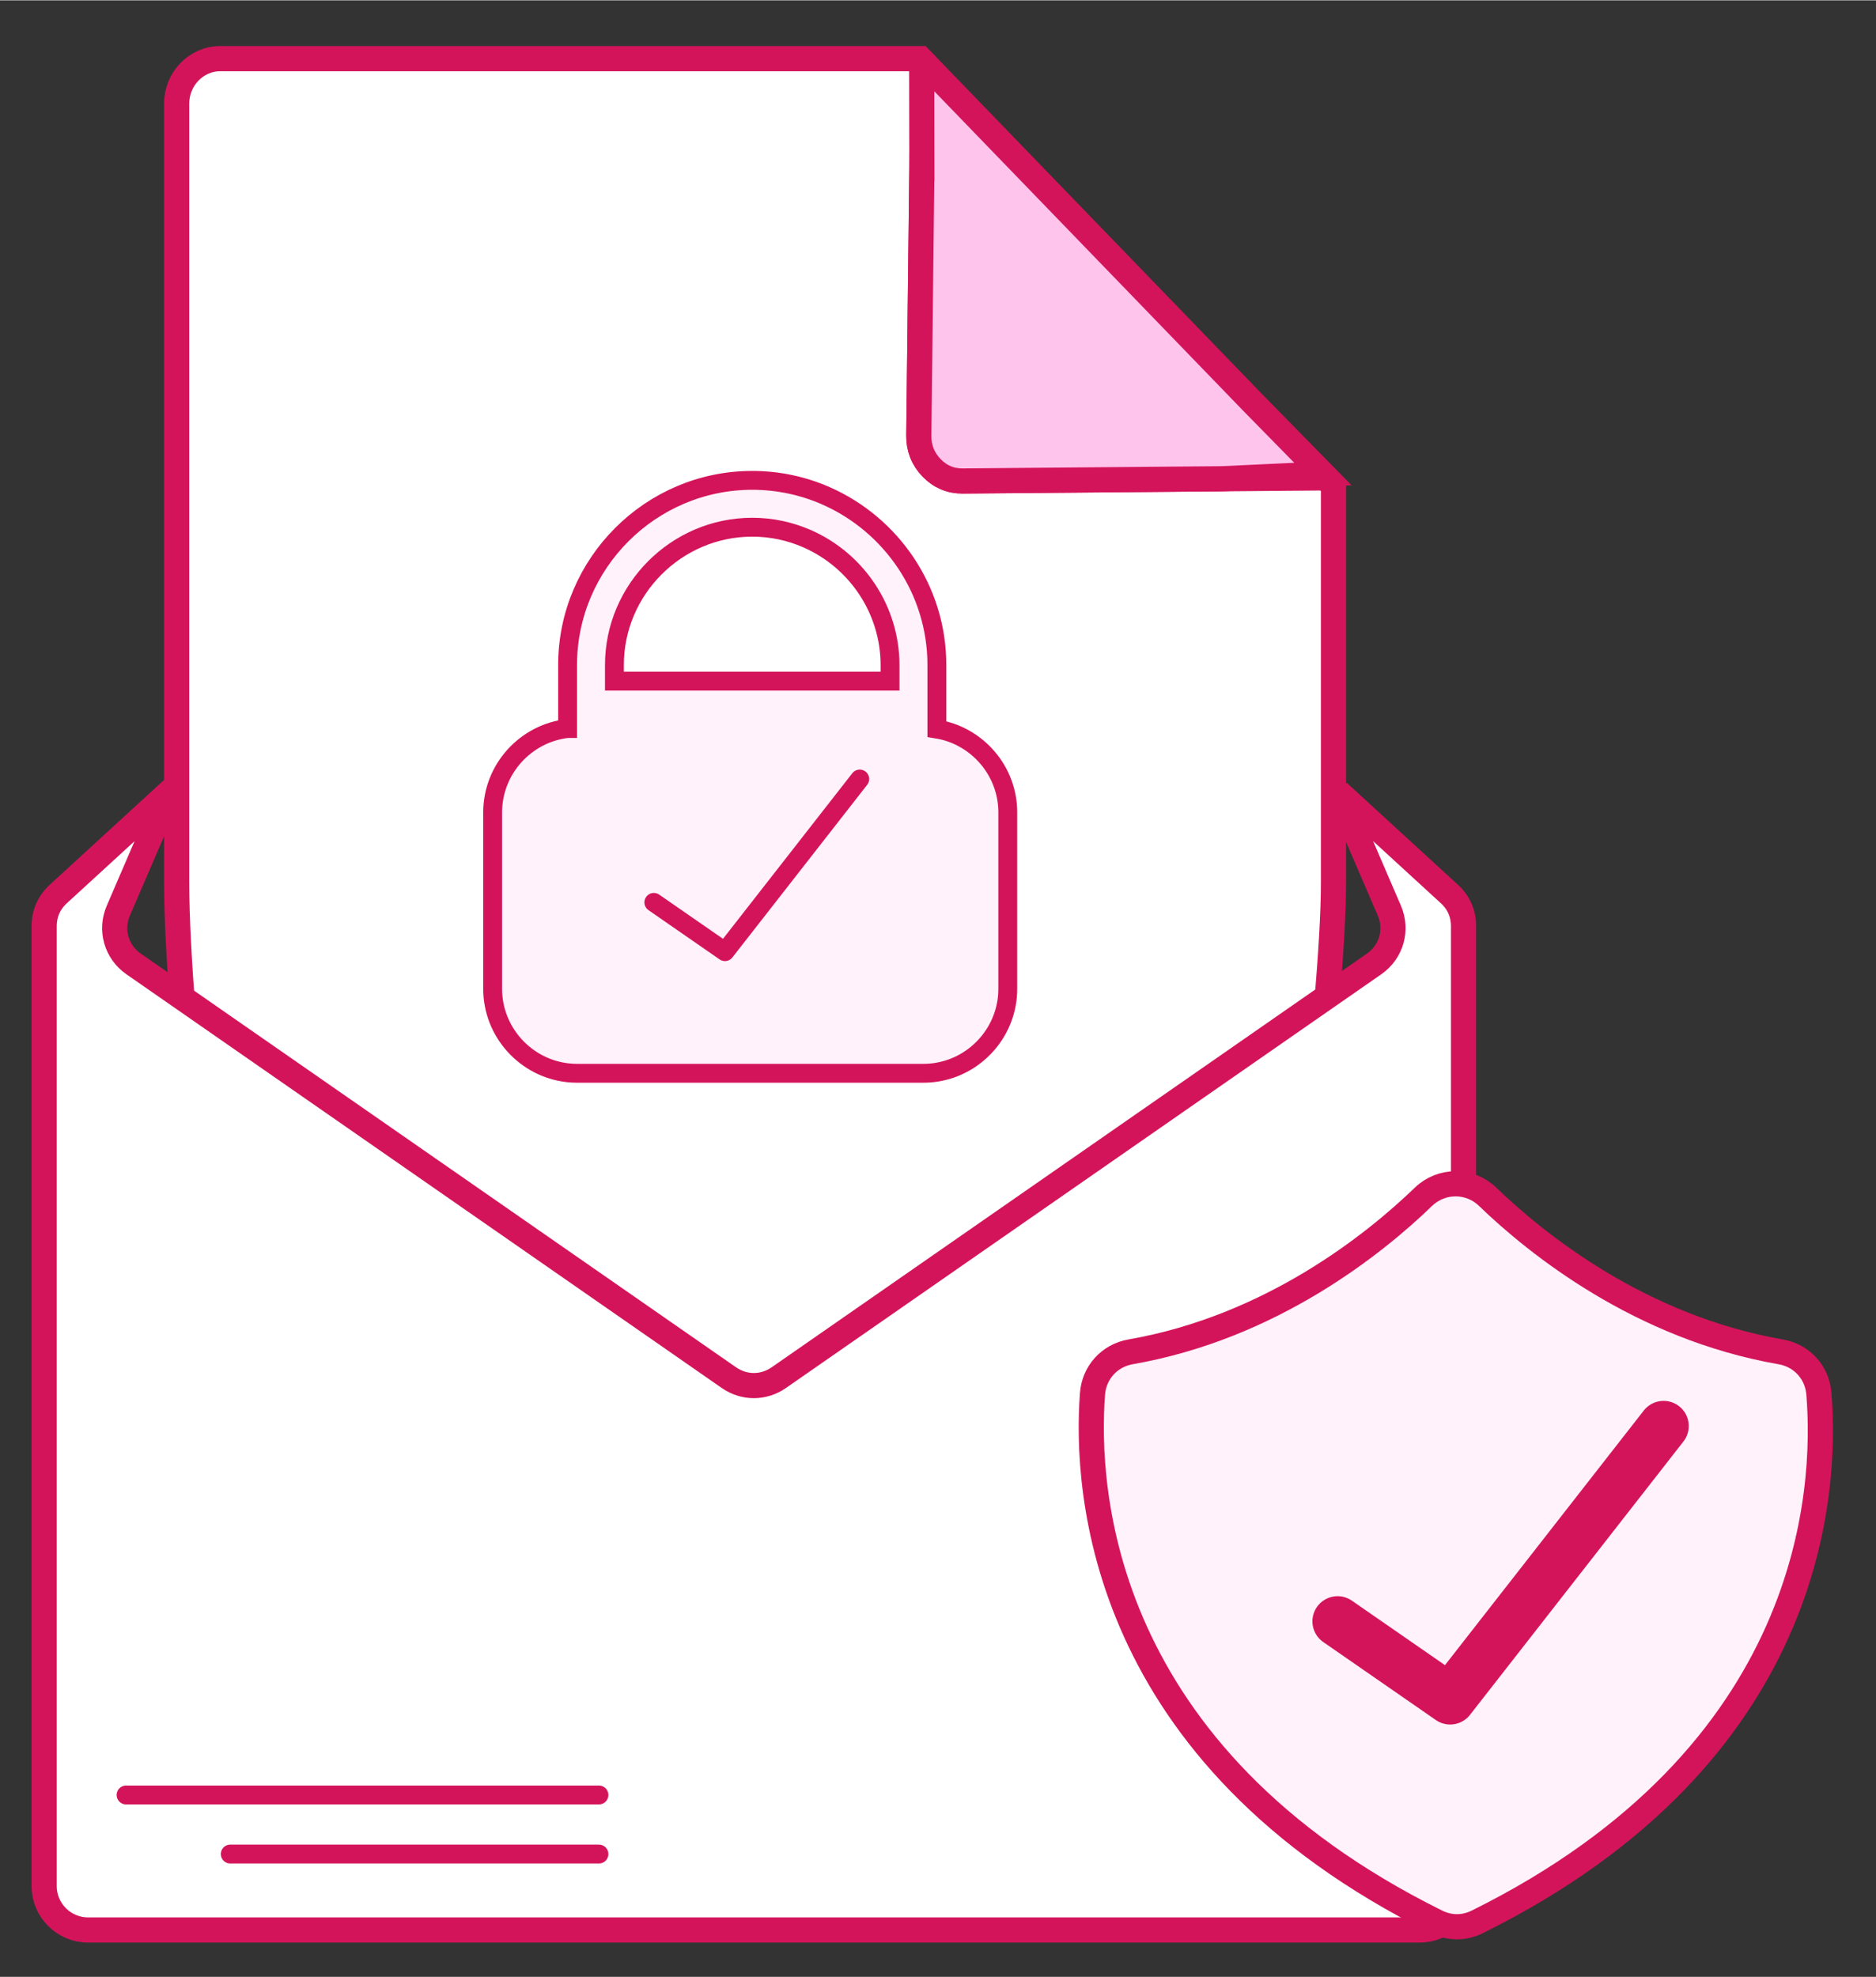
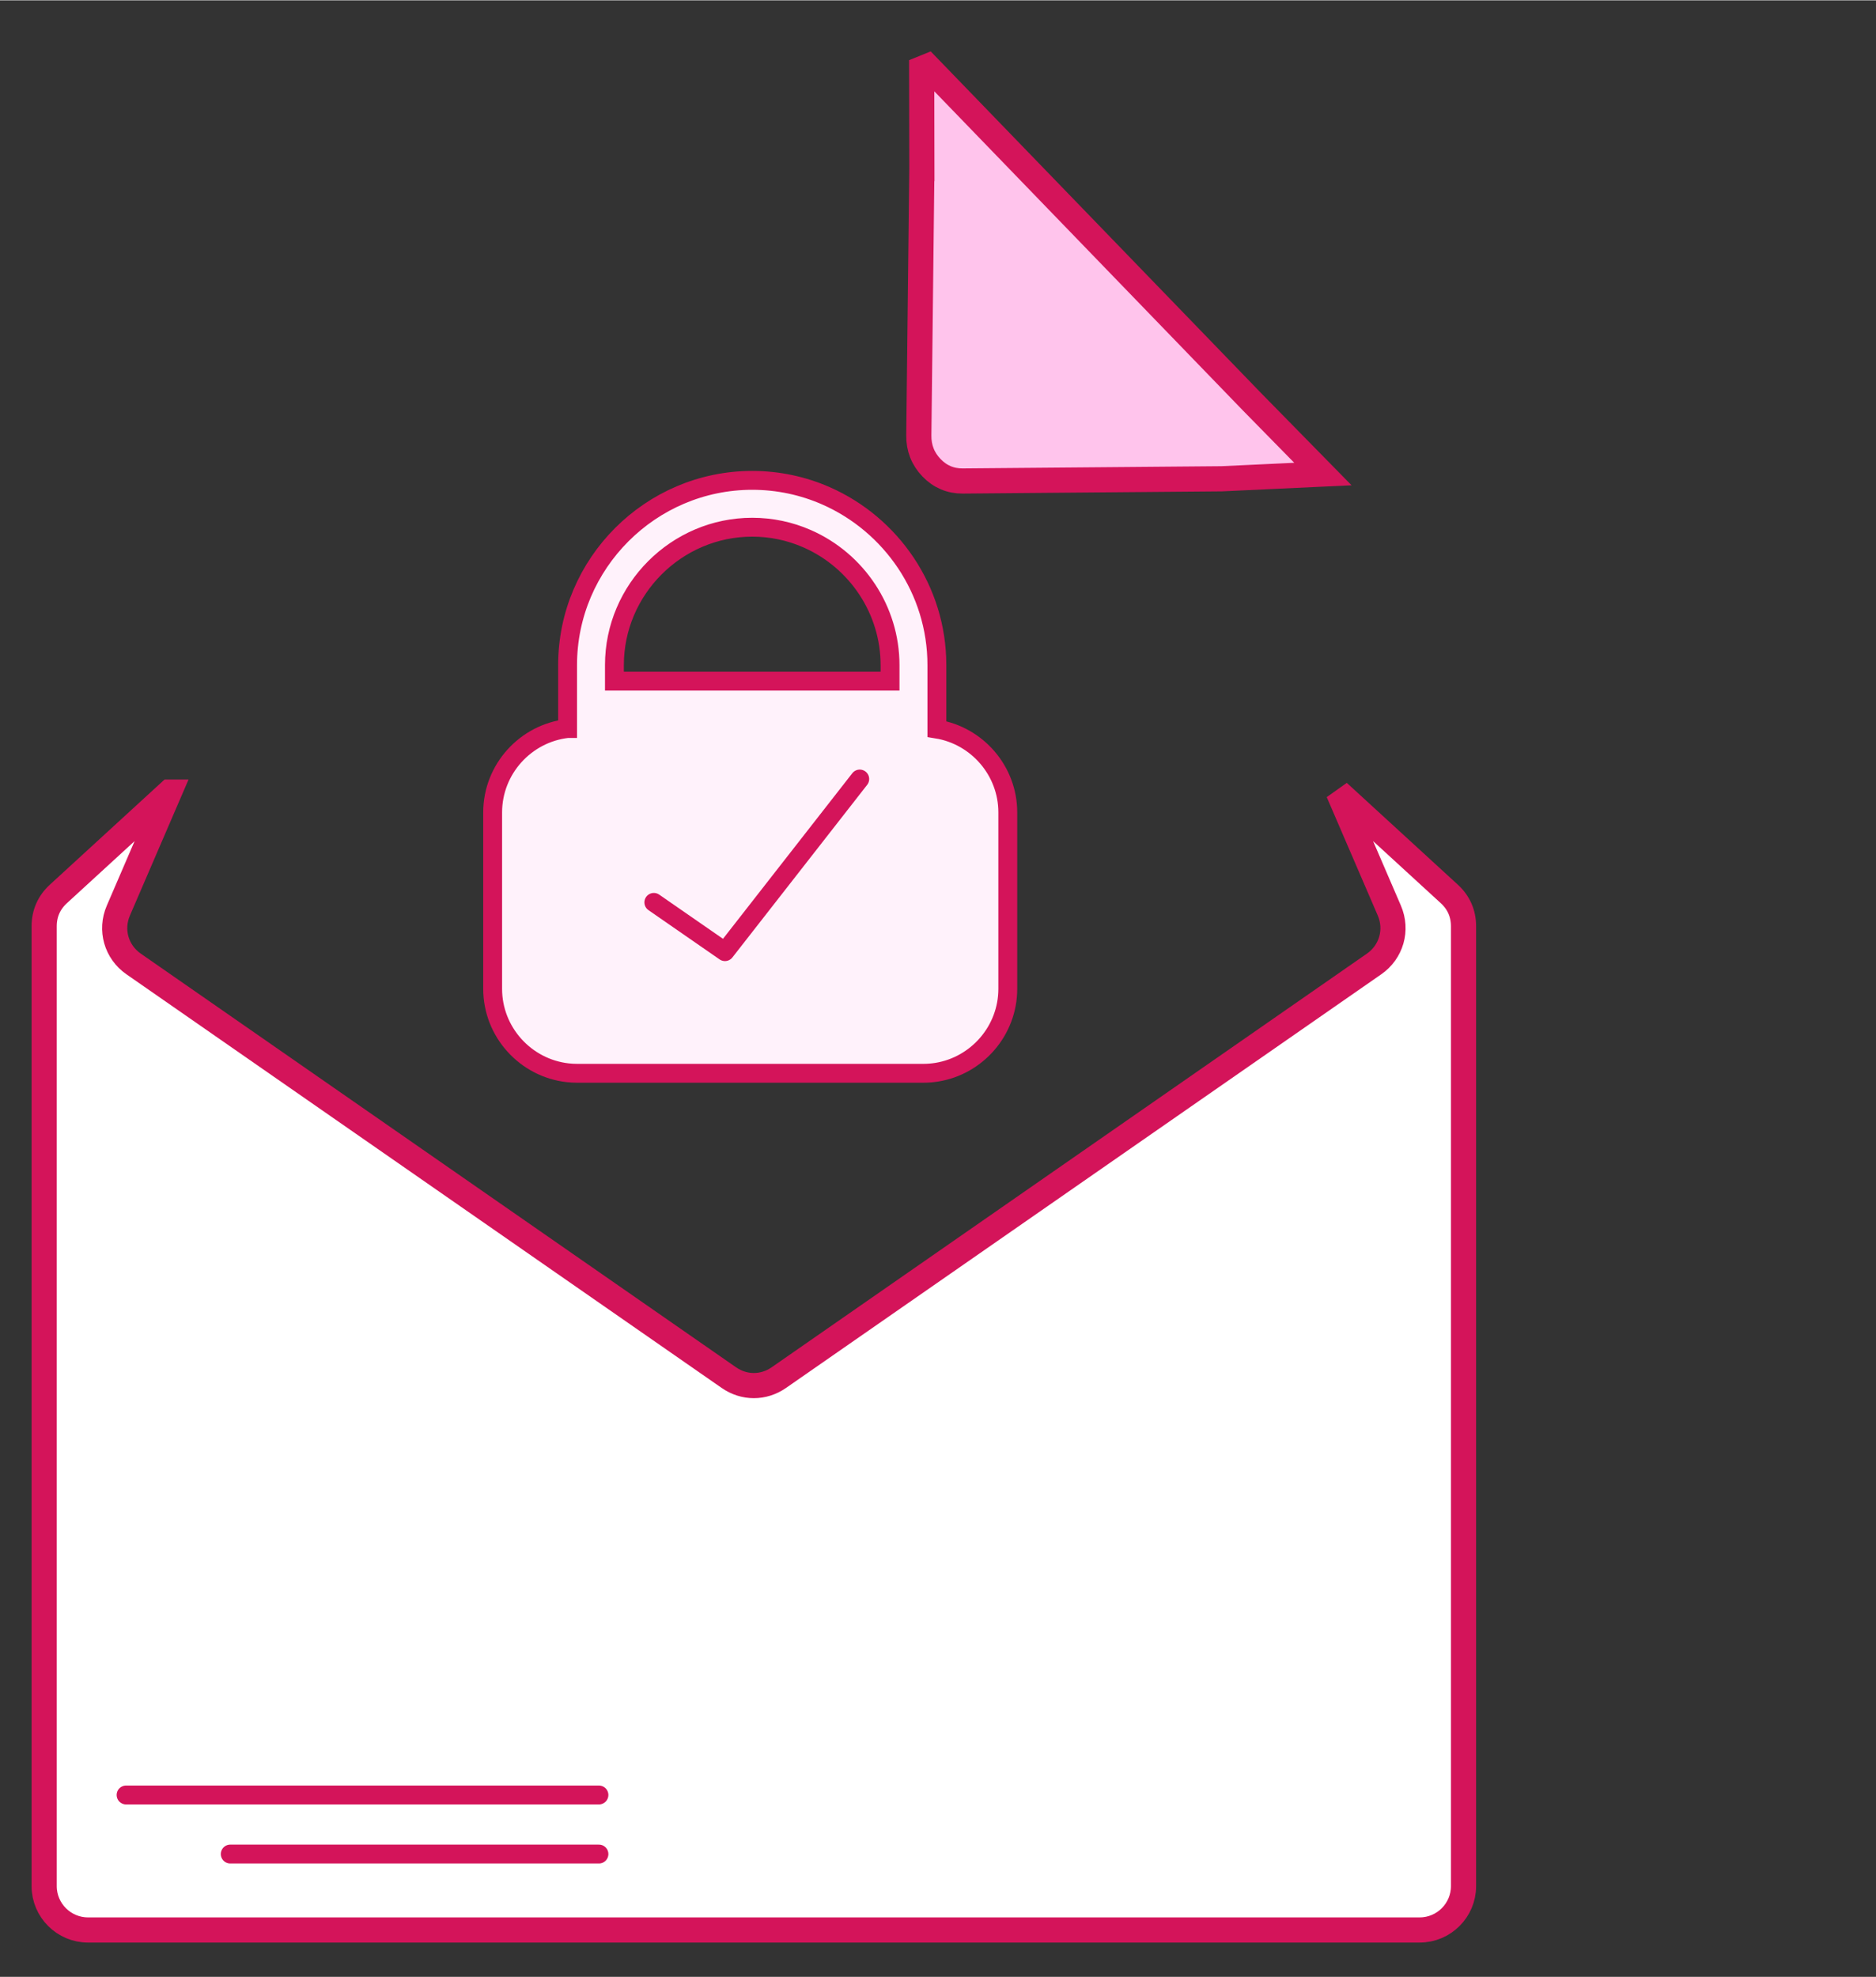
<svg xmlns="http://www.w3.org/2000/svg" xml:space="preserve" width="298px" height="314px" version="1.0" style="shape-rendering:geometricPrecision; text-rendering:geometricPrecision; image-rendering:optimizeQuality; fill-rule:evenodd; clip-rule:evenodd" viewBox="0 0 298 313.896">
  <rect x="0" y="0" width="298" height="313.896" fill="#333333" stroke="none" />
  <defs>
    <style type="text/css">
   
    .str0 {stroke:#D4145A;stroke-width:3.996;stroke-miterlimit:2.613}
    .str1 {stroke:#D4145A;stroke-width:2.997;stroke-miterlimit:2.613}
    .str2 {stroke:#D4145A;stroke-width:7.992;stroke-linecap:round;stroke-linejoin:round;stroke-miterlimit:2.613}
    .str3 {stroke:#D4145A;stroke-width:2.997;stroke-linecap:round;stroke-linejoin:round;stroke-miterlimit:2.613}
    .fil3 {fill:none}
    .fil1 {fill:#FFC4EC}
    .fil2 {fill:#FFF2FB}
    .fil0 {fill:white}
   
  </style>
  </defs>
  <g id="Layer_x0020_1">
-     <path class="fil0 str0" d="M145.953 69.102l0.677 -59.37 -0.451 -0.467 -111.201 0c-3.808,0 -6.914,3.212 -6.914,7.149l0 123.598c0,22.543 6.484,71.201 7.962,98.567l84.964 9.187c2.999,0.324 4.66,0.351 7.623,-0.236l75.314 -14.924c1.33,-24.87 7.894,-73.3 7.894,-92.484l0 -62.982 -1.254 -1.298 -57.643 0.493c-1.929,0.017 -3.594,-0.69 -4.955,-2.102 -1.361,-1.413 -2.039,-3.137 -2.016,-5.131z" />
    <path class="fil1 str0" d="M146.437 26.706l-0.484 42.396c-0.023,1.993 0.655,3.718 2.016,5.131 1.361,1.412 3.026,2.119 4.955,2.102l41.144 -0.351 16.073 -0.752 -11.241 -11.453 -40.661 -42.044 -11.834 -12.236 0.032 17.207z" />
    <path class="fil0 str0" d="M26.909 125.749l-17.635 16.167c-1.492,1.367 -2.258,3.109 -2.258,5.132l0 152.442c0,3.835 3.127,6.963 6.962,6.963l105.769 0 105.769 0c3.835,0 6.963,-3.128 6.963,-6.963l0 -152.442c0,-2.023 -0.767,-3.765 -2.258,-5.132l-17.636 -16.167 8.109 18.812c1.325,3.073 0.327,6.565 -2.421,8.474l-94.553 65.694c-2.435,1.692 -5.511,1.692 -7.946,0l-94.553 -65.694c-2.748,-1.909 -3.746,-5.401 -2.421,-8.474l8.109 -18.812z" />
-     <path class="fil2 str0" d="M226.13 190.001c-7.813,7.533 -24.238,20.746 -46.541,24.637 -3.348,0.584 -5.792,3.278 -6.047,6.666 -1.155,15.413 1.137,57.338 54.637,83.849 2.118,1.049 4.39,1.05 6.508,0 53.548,-26.539 55.51,-68.526 54.237,-83.899 -0.279,-3.368 -2.715,-6.031 -6.045,-6.61 -22.323,-3.882 -38.763,-17.106 -46.581,-24.643 -2.837,-2.735 -7.331,-2.735 -10.168,0z" />
    <path class="fil2 str1" d="M90.16 115.644c-6.672,0.754 -11.902,6.458 -11.902,13.325l0 28.02c0,6.872 5.238,12.58 11.919,13.327 0.489,0.055 0.986,0.083 1.49,0.083l55.01 0c0.725,0 1.437,-0.058 2.131,-0.17 6.372,-1.029 11.278,-6.589 11.278,-13.24l0 -28.02c0,-6.646 -4.9,-12.203 -11.264,-13.237l0 -10.163c0,-11.97 -7.267,-22.326 -17.605,-26.873 -3.596,-1.582 -7.563,-2.46 -11.726,-2.46 -16.132,0 -29.331,13.2 -29.331,29.333l0 10.075zm51.222 -7.525l0 -2.55c0,-8.703 -5.229,-16.574 -13.161,-20.062 -2.757,-1.213 -5.718,-1.831 -8.73,-1.831 -12.025,0 -21.891,9.867 -21.891,21.893l0 2.55 43.782 0z" />
-     <polyline class="fil3 str2" points="212.471,257.44 230.358,269.828 264.26,226.42 " />
    <polyline class="fil3 str3" points="103.861,143.257 115.158,151.081 136.569,123.666 " />
    <line class="fil3 str3" x1="20.027" y1="285.014" x2="95.141" y2="285.014" />
    <line class="fil3 str3" x1="36.573" y1="294.395" x2="95.141" y2="294.395" />
  </g>
</svg>